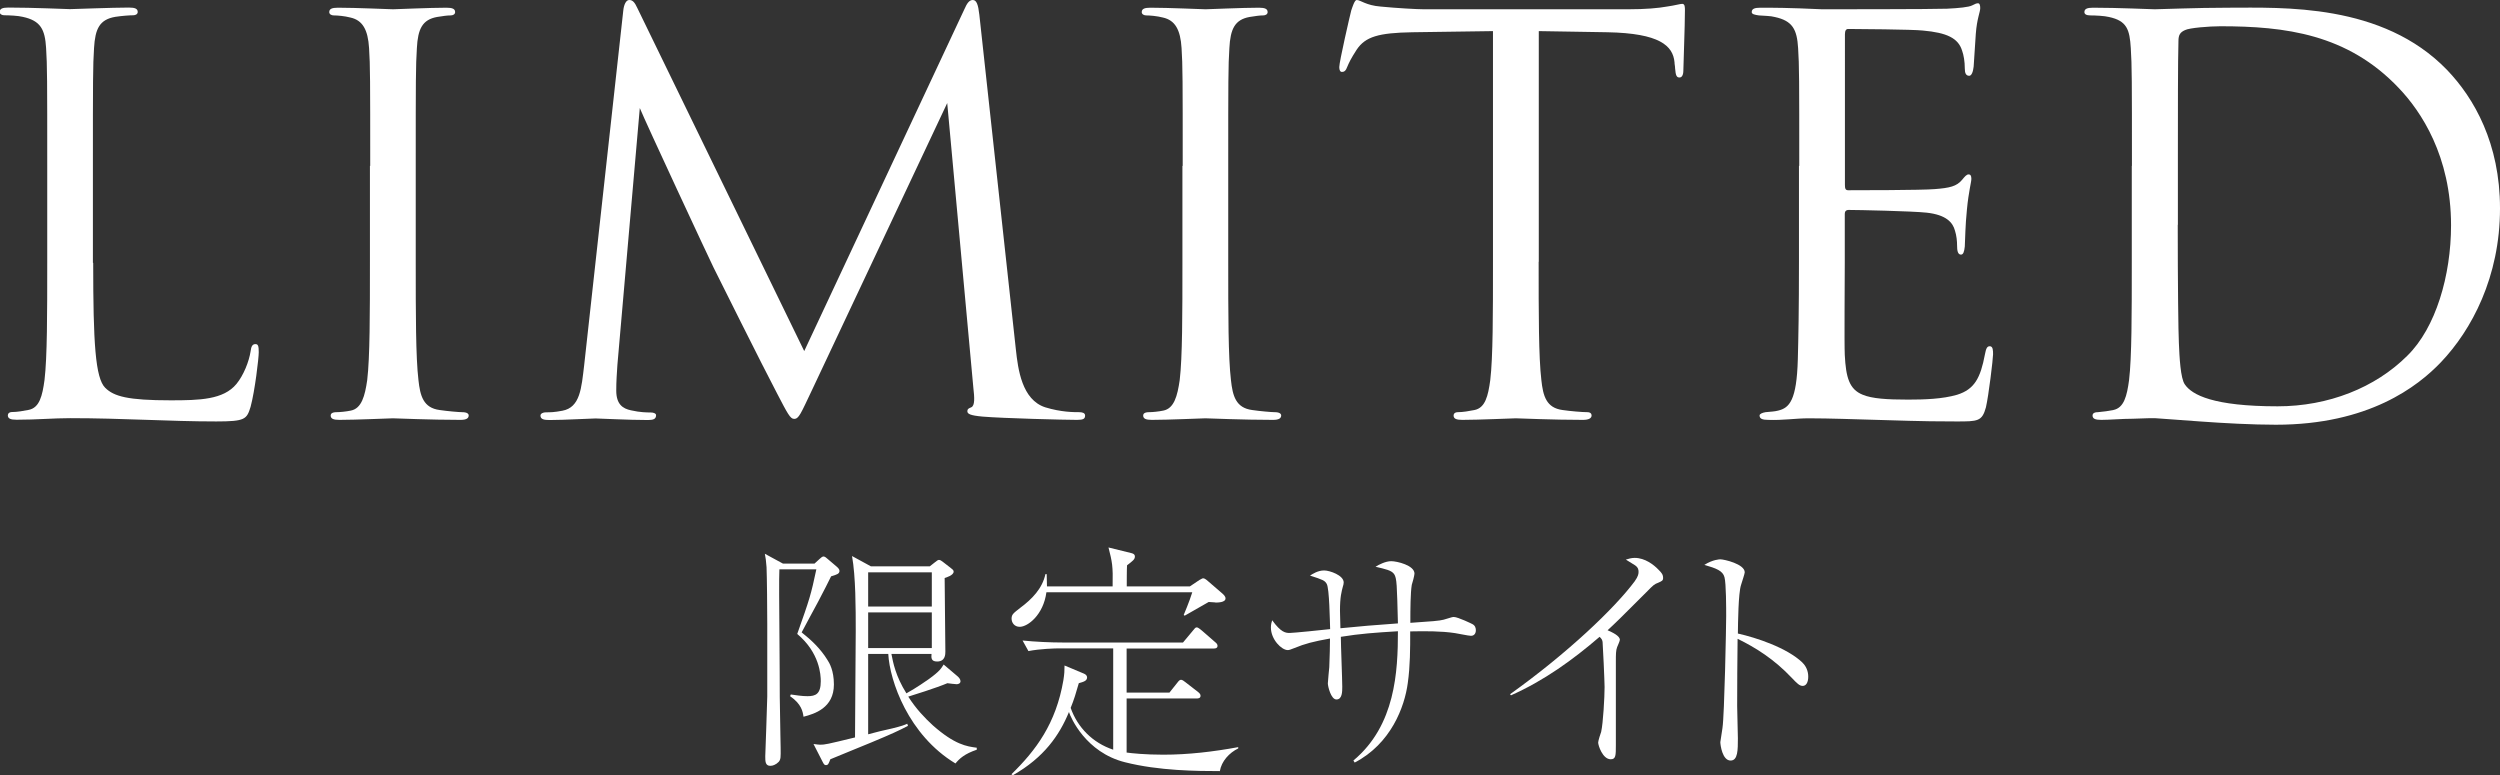
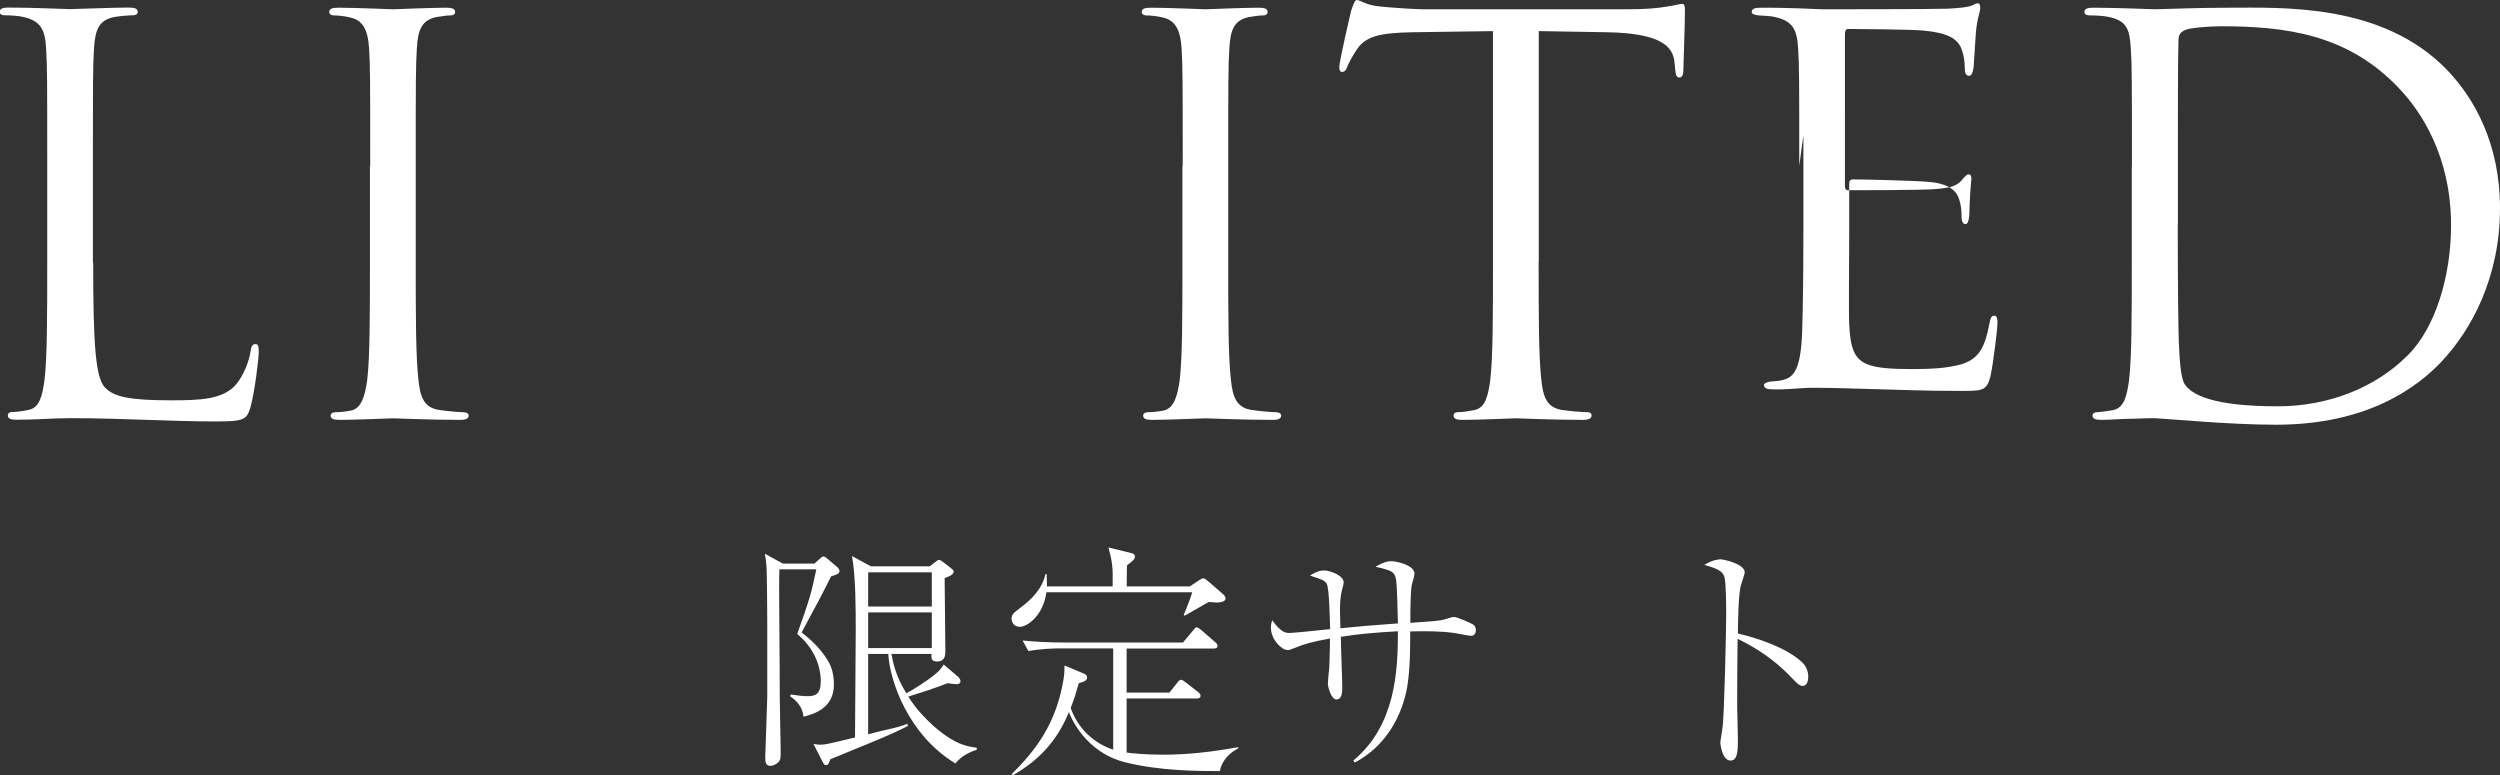
<svg xmlns="http://www.w3.org/2000/svg" id="_イヤー_2" viewBox="0 0 175.17 54.32">
  <rect x="0" y="0" width="175.17" height="54.32" fill="#333333" stroke="none" />
  <defs>
    <style>.cls-1{fill:#fff;}</style>
  </defs>
  <g id="_定">
    <g>
      <g>
        <path class="cls-1" d="M6.53,18.42c0,5.62,.15,8.06,.84,8.75,.61,.61,1.6,.88,4.58,.88,2.03,0,3.71-.04,4.62-1.15,.5-.61,.88-1.57,.99-2.29,.04-.31,.11-.5,.34-.5,.19,0,.23,.15,.23,.57s-.27,2.71-.57,3.82c-.27,.88-.38,1.03-2.41,1.03-3.29,0-6.53-.23-10.24-.23-1.18,0-2.33,.11-3.75,.11-.42,0-.61-.08-.61-.31,0-.11,.08-.23,.31-.23,.34,0,.8-.08,1.15-.15,.76-.15,.96-.99,1.11-2.1,.19-1.6,.19-4.62,.19-8.29v-6.72c0-5.96,0-7.03-.08-8.25-.08-1.3-.38-1.91-1.64-2.18-.31-.08-.96-.11-1.3-.11-.15,0-.31-.08-.31-.23,0-.23,.19-.31,.61-.31,1.72,0,4.13,.11,4.32,.11s2.98-.11,4.13-.11c.42,0,.61,.08,.61,.31,0,.15-.15,.23-.31,.23-.27,0-.8,.04-1.26,.11-1.11,.19-1.41,.84-1.49,2.18-.08,1.22-.08,2.29-.08,8.25v6.8Z" />
        <path class="cls-1" d="M25.94,11.62c0-5.96,0-7.03-.08-8.25-.08-1.3-.46-1.95-1.3-2.14-.42-.11-.92-.15-1.18-.15-.15,0-.31-.08-.31-.23,0-.23,.19-.31,.61-.31,1.26,0,3.67,.11,3.86,.11s2.6-.11,3.74-.11c.42,0,.61,.08,.61,.31,0,.15-.15,.23-.31,.23-.27,0-.5,.04-.96,.11-1.03,.19-1.34,.84-1.41,2.18-.08,1.22-.08,2.29-.08,8.25v6.72c0,3.67,0,6.69,.19,8.29,.12,1.11,.34,1.95,1.49,2.1,.54,.08,1.34,.15,1.57,.15,.34,0,.46,.11,.46,.23,0,.19-.15,.31-.57,.31-2.1,0-4.55-.11-4.74-.11s-2.6,.11-3.75,.11c-.42,0-.61-.08-.61-.31,0-.11,.08-.23,.42-.23,.23,0,.65-.04,.99-.11,.76-.15,.99-1.03,1.15-2.14,.19-1.6,.19-4.62,.19-8.29v-6.72Z" />
-         <path class="cls-1" d="M71.18,24.49c.15,1.38,.42,3.52,2.06,4.05,1.11,.34,1.99,.34,2.37,.34,.19,0,.42,.04,.42,.23,0,.23-.11,.31-.57,.31-.84,0-5.2-.11-6.61-.23-.88-.08-1.07-.19-1.07-.38,0-.15,.08-.19,.27-.27,.27-.11,.23-.69,.15-1.38l-1.83-19.94-9.47,20.1c-.8,1.68-.92,2.03-1.26,2.03-.27,0-.46-.38-1.18-1.76-.99-1.87-4.28-8.48-4.47-8.86-.34-.69-4.74-10.13-5.16-11.16l-1.57,18c-.04,.61-.08,1.15-.08,1.8,0,.96,.46,1.26,1.03,1.38,.65,.15,1.15,.15,1.38,.15s.38,.08,.38,.19c0,.27-.19,.34-.57,.34-1.41,0-3.36-.11-3.67-.11-.34,0-2.18,.11-3.21,.11-.38,0-.65-.04-.65-.31,0-.15,.19-.23,.38-.23,.31,0,.57,0,1.15-.11,1.26-.23,1.34-1.6,1.53-3.17L43.67,.76c.04-.42,.19-.76,.42-.76s.38,.15,.57,.57l11.69,24.03L67.59,.61c.15-.34,.31-.61,.57-.61s.38,.31,.46,1.03l2.56,23.46Z" />
        <path class="cls-1" d="M82.87,11.62c0-5.96,0-7.03-.08-8.25-.08-1.3-.46-1.95-1.3-2.14-.42-.11-.92-.15-1.18-.15-.15,0-.31-.08-.31-.23,0-.23,.19-.31,.61-.31,1.26,0,3.67,.11,3.86,.11s2.6-.11,3.74-.11c.42,0,.61,.08,.61,.31,0,.15-.15,.23-.31,.23-.27,0-.5,.04-.96,.11-1.03,.19-1.34,.84-1.41,2.18-.08,1.22-.08,2.29-.08,8.25v6.72c0,3.67,0,6.69,.19,8.29,.12,1.11,.34,1.95,1.49,2.1,.54,.08,1.34,.15,1.57,.15,.34,0,.46,.11,.46,.23,0,.19-.15,.31-.57,.31-2.1,0-4.55-.11-4.74-.11s-2.6,.11-3.75,.11c-.42,0-.61-.08-.61-.31,0-.11,.08-.23,.42-.23,.23,0,.65-.04,.99-.11,.76-.15,.99-1.03,1.15-2.14,.19-1.6,.19-4.62,.19-8.29v-6.72Z" />
        <path class="cls-1" d="M107.81,18.34c0,3.67,0,6.69,.19,8.29,.12,1.11,.34,1.95,1.49,2.1,.54,.08,1.38,.15,1.72,.15,.23,0,.31,.11,.31,.23,0,.19-.19,.31-.61,.31-2.1,0-4.51-.11-4.7-.11s-2.6,.11-3.75,.11c-.42,0-.61-.08-.61-.31,0-.11,.08-.23,.31-.23,.34,0,.8-.08,1.15-.15,.76-.15,.96-.99,1.11-2.1,.19-1.6,.19-4.62,.19-8.29V2.18c-1.87,.04-3.78,.04-5.65,.08-2.37,.04-3.29,.31-3.9,1.22-.42,.65-.54,.92-.65,1.18-.11,.31-.23,.38-.38,.38-.12,0-.19-.11-.19-.34,0-.38,.76-3.67,.84-3.97,.08-.23,.23-.73,.38-.73,.27,0,.65,.38,1.68,.46,1.11,.11,2.56,.19,3.02,.19h14.33c1.22,0,2.1-.08,2.71-.19,.57-.08,.92-.19,1.07-.19,.19,0,.19,.23,.19,.46,0,1.15-.11,3.78-.11,4.2,0,.34-.11,.5-.27,.5-.19,0-.27-.11-.31-.65,0-.15-.04-.27-.04-.42-.11-1.15-1.03-2.03-4.7-2.1-1.61-.04-3.21-.04-4.81-.08V18.34Z" />
-         <path class="cls-1" d="M126.07,11.62c0-5.96,0-7.03-.08-8.25-.08-1.3-.38-1.91-1.64-2.18-.27-.08-.76-.08-1.11-.11-.27-.04-.5-.08-.5-.23,0-.23,.19-.31,.61-.31,.88,0,1.91,0,4.32,.11,.27,0,7.87,0,8.75-.04,.84-.04,1.53-.11,1.76-.23s.31-.15,.42-.15,.15,.15,.15,.34c0,.27-.23,.73-.31,1.8-.04,.57-.08,1.3-.15,2.29-.04,.38-.15,.65-.31,.65-.23,0-.31-.19-.31-.5,0-.5-.08-.96-.19-1.26-.27-.88-1.07-1.26-2.75-1.41-.65-.08-4.81-.11-5.23-.11-.15,0-.23,.11-.23,.38V12.95c0,.27,.04,.38,.23,.38,.5,0,5.2,0,6.07-.08,1.03-.08,1.53-.19,1.91-.65,.19-.23,.31-.38,.46-.38,.12,0,.19,.08,.19,.31s-.19,.88-.31,2.14c-.12,1.18-.12,2.06-.15,2.6-.04,.38-.11,.57-.27,.57-.23,0-.27-.31-.27-.61,0-.34-.04-.73-.15-1.07-.15-.57-.61-1.11-1.99-1.26-1.03-.11-4.81-.19-5.46-.19-.19,0-.27,.11-.27,.27v3.36c0,1.3-.04,5.73,0,6.53,.08,1.57,.31,2.41,1.26,2.79,.65,.27,1.68,.34,3.17,.34,1.15,0,2.41-.04,3.44-.34,1.22-.38,1.64-1.18,1.95-2.83,.08-.42,.15-.57,.34-.57,.23,0,.23,.31,.23,.57,0,.31-.31,2.9-.5,3.71-.27,.99-.57,.99-2.06,.99-2.83,0-4.09-.08-5.58-.11-1.53-.04-3.29-.11-4.78-.11-.92,0-1.83,.15-2.83,.11-.42,0-.61-.08-.61-.31,0-.11,.19-.19,.42-.23,.38-.04,.61-.04,.88-.11,.8-.19,1.3-.73,1.38-3.59,.04-1.49,.08-3.44,.08-6.84v-6.72Z" />
+         <path class="cls-1" d="M126.07,11.62c0-5.96,0-7.03-.08-8.25-.08-1.3-.38-1.91-1.64-2.18-.27-.08-.76-.08-1.11-.11-.27-.04-.5-.08-.5-.23,0-.23,.19-.31,.61-.31,.88,0,1.91,0,4.32,.11,.27,0,7.87,0,8.75-.04,.84-.04,1.53-.11,1.76-.23s.31-.15,.42-.15,.15,.15,.15,.34c0,.27-.23,.73-.31,1.8-.04,.57-.08,1.3-.15,2.29-.04,.38-.15,.65-.31,.65-.23,0-.31-.19-.31-.5,0-.5-.08-.96-.19-1.26-.27-.88-1.07-1.26-2.75-1.41-.65-.08-4.81-.11-5.23-.11-.15,0-.23,.11-.23,.38V12.95c0,.27,.04,.38,.23,.38,.5,0,5.2,0,6.07-.08,1.03-.08,1.53-.19,1.91-.65,.19-.23,.31-.38,.46-.38,.12,0,.19,.08,.19,.31c-.12,1.18-.12,2.06-.15,2.6-.04,.38-.11,.57-.27,.57-.23,0-.27-.31-.27-.61,0-.34-.04-.73-.15-1.07-.15-.57-.61-1.11-1.99-1.26-1.03-.11-4.81-.19-5.46-.19-.19,0-.27,.11-.27,.27v3.36c0,1.3-.04,5.73,0,6.53,.08,1.57,.31,2.41,1.26,2.79,.65,.27,1.68,.34,3.17,.34,1.15,0,2.41-.04,3.44-.34,1.22-.38,1.64-1.18,1.95-2.83,.08-.42,.15-.57,.34-.57,.23,0,.23,.31,.23,.57,0,.31-.31,2.9-.5,3.71-.27,.99-.57,.99-2.06,.99-2.83,0-4.09-.08-5.58-.11-1.53-.04-3.29-.11-4.78-.11-.92,0-1.83,.15-2.83,.11-.42,0-.61-.08-.61-.31,0-.11,.19-.19,.42-.23,.38-.04,.61-.04,.88-.11,.8-.19,1.3-.73,1.38-3.59,.04-1.49,.08-3.44,.08-6.84v-6.72Z" />
        <path class="cls-1" d="M149.38,11.62c0-5.96,0-7.03-.08-8.25-.08-1.3-.27-1.91-1.53-2.18-.31-.08-.96-.11-1.3-.11-.27,0-.42-.08-.42-.23,0-.23,.19-.31,.61-.31,1.72,0,4.13,.11,4.32,.11,.46,0,2.87-.11,5.16-.11,3.78,0,10.78-.34,15.32,4.36,1.91,1.99,3.71,5.16,3.71,9.7,0,4.81-1.99,8.52-4.13,10.77-1.64,1.72-5.08,4.39-11.58,4.39-1.64,0-3.67-.11-5.31-.23-1.68-.11-2.98-.23-3.17-.23-.08,0-.73,0-1.53,.04-.76,0-1.64,.08-2.22,.08-.42,0-.61-.08-.61-.31,0-.11,.08-.23,.38-.23,.42-.04,.73-.08,1.07-.15,.76-.15,.96-.99,1.11-2.1,.19-1.6,.19-4.62,.19-8.29v-6.72Zm3.21,4.13c0,4.05,.04,7.57,.08,8.29,.04,.96,.11,2.48,.42,2.9,.5,.73,1.99,1.53,6.5,1.53,3.55,0,6.84-1.3,9.09-3.55,1.99-1.95,3.06-5.62,3.06-9.13,0-4.85-2.1-7.99-3.67-9.63-3.59-3.78-7.95-4.32-12.49-4.32-.76,0-2.18,.11-2.48,.27-.34,.15-.46,.34-.46,.76-.04,1.3-.04,5.2-.04,8.14v4.74Z" />
      </g>
      <g>
        <path class="cls-1" d="M58.23,40.39c-.21,.41-.48,.98-.91,1.78-.24,.43-.89,1.66-1.15,2.14,.7,.55,1.34,1.17,1.8,1.92,.14,.21,.46,.74,.46,1.73,0,1.65-1.36,2.06-2.13,2.26-.05-.36-.14-.89-.94-1.44l.05-.12c.36,.05,.77,.12,1.17,.12,.57,0,.93-.15,.93-1.05,0-.43-.07-1.99-1.65-3.31,.87-2.45,.96-2.74,1.34-4.53h-2.59c-.03,.86-.02,1.49,.02,7.22,0,1.42,0,1.72,.05,4.36,.02,.72,.02,1.25,.02,1.34,0,.41-.05,.53-.29,.7-.05,.03-.22,.15-.43,.15-.36,0-.36-.31-.36-.67,0-.14,.14-3.74,.14-4.18v-5.09c0-.99-.02-3.26-.05-3.98-.03-.45-.07-.69-.12-.94l1.27,.69h2.21l.36-.33c.1-.09,.19-.17,.27-.17,.1,0,.21,.1,.31,.19l.6,.51c.14,.12,.21,.21,.21,.31,0,.21-.19,.26-.58,.38Zm8.71,13.1c-3.29-1.99-4.6-5.78-4.7-7.67h-1.41v5.63c.77-.21,.86-.22,1.68-.41,.69-.17,.86-.24,1.06-.33l.05,.15c-.65,.34-1.15,.57-2.59,1.17-.45,.19-2.43,.99-2.85,1.17-.12,.31-.15,.41-.31,.41-.09,0-.14-.05-.22-.21l-.65-1.27c.26,.03,.36,.05,.46,.05,.34,0,.48-.03,2.45-.51,0-1.18,.05-6.4,.05-7.46,0-1.54,0-3.82-.26-5.25l1.32,.72h4.13l.33-.26c.14-.1,.22-.19,.31-.19s.19,.07,.29,.15l.53,.41c.12,.1,.21,.15,.21,.26,0,.26-.51,.41-.63,.45,0,.82,.05,4.41,.05,5.15,0,.19,0,.7-.58,.7-.43,0-.41-.27-.39-.53h-2.81c.12,.62,.29,1.54,1.05,2.76,.74-.41,1.37-.86,1.56-.99,.79-.57,.87-.75,1.05-1.03l.99,.84c.1,.09,.19,.21,.19,.33,0,.15-.14,.21-.27,.21-.02,0-.57-.05-.65-.07-.72,.31-2.5,.87-2.74,.94,.53,.84,1.17,1.51,1.73,2.02,1.53,1.35,2.37,1.47,3.07,1.56v.14c-.86,.29-1.22,.63-1.49,.96Zm-1.65-13.39h-4.46v2.4h4.46v-2.4Zm0,2.81h-4.46v2.5h4.46v-2.5Z" />
        <path class="cls-1" d="M85.15,42.21c-.1,0-.19-.02-.46-.03-.26,.15-1.44,.82-1.68,.96l-.07-.05c.02-.05,.41-.96,.6-1.59h-10.22c-.21,1.58-1.3,2.42-1.87,2.42-.39,0-.57-.31-.57-.57,0-.31,.14-.39,.62-.77,.81-.6,1.54-1.35,1.75-2.35h.09c0,.14,.02,.74,.02,.86h4.6c.03-1.46-.03-1.7-.29-2.73l1.58,.39c.1,.02,.27,.07,.27,.24,0,.21-.15,.31-.55,.62-.02,.24-.02,1.27-.02,1.48h4.42l.67-.45c.19-.1,.21-.12,.27-.12,.09,0,.21,.1,.24,.12l1.08,.93c.1,.09,.24,.21,.24,.36,0,.29-.55,.29-.72,.29Zm.34,11.82c-1.6,0-4.29-.02-6.66-.62-2.76-.69-3.81-3.14-3.93-3.52-.67,1.63-1.75,3.19-3.93,4.43l-.1-.07c1.72-1.68,3.12-3.55,3.64-6.59,.07-.45,.08-.67,.08-1.03l1.36,.57c.12,.05,.22,.14,.22,.26,0,.24-.22,.31-.58,.41-.19,.67-.34,1.17-.57,1.73,.48,1.37,1.54,2.45,2.98,2.93v-7.1h-3.74c-.34,0-1.39,.03-2.2,.19l-.41-.74c.89,.09,1.96,.14,2.85,.14h8.39l.7-.84c.12-.15,.17-.22,.26-.22,.12,0,.24,.14,.36,.22l.93,.81c.09,.07,.17,.15,.17,.26,0,.19-.19,.19-.26,.19h-6.11v3.09h3l.55-.69c.09-.12,.17-.21,.26-.21s.21,.09,.31,.17l.89,.69c.08,.07,.17,.14,.17,.26,0,.19-.19,.19-.26,.19h-4.92v3.79c.36,.05,1.3,.15,2.57,.15,1.75,0,3.52-.21,5.25-.53v.09c-.63,.31-1.17,.89-1.29,1.6Z" />
        <path class="cls-1" d="M94.85,53.27c2.92-2.45,3.1-6.21,3.1-9.04-1.63,.1-2.64,.17-4,.39,0,.55,.1,3,.1,3.5,0,.34,0,.89-.41,.89-.38,0-.6-.91-.6-1.13,0-.17,.09-.98,.1-1.13,.03-.63,.05-1.61,.05-2.01-1.17,.21-1.75,.36-2.5,.67-.27,.1-.34,.14-.46,.14-.43,0-1.18-.74-1.18-1.58,0-.24,.05-.38,.09-.51,.62,.86,.94,.89,1.23,.89,.24,0,2.42-.22,2.83-.27-.02-.5-.05-2.86-.24-3.17-.14-.24-.27-.29-1.17-.58,.19-.12,.55-.36,.99-.36,.39,0,1.37,.34,1.37,.84,0,.09-.03,.22-.05,.26-.1,.38-.21,.75-.21,1.72,0,.14,.02,.82,.03,1.23,1.75-.17,1.99-.19,4.03-.34-.07-2.68-.07-3.17-.27-3.46-.19-.26-.58-.34-1.3-.51,.22-.14,.7-.39,1.1-.39s1.63,.29,1.63,.87c0,.12-.15,.69-.19,.79-.09,.55-.1,1.66-.1,2.66,1.48-.1,2.04-.14,2.33-.22,.62-.19,.63-.19,.72-.19,.28,0,1.27,.48,1.3,.5,.19,.1,.24,.27,.24,.43,0,.31-.21,.39-.33,.39-.19,0-.96-.17-1.13-.19-.99-.15-2.09-.14-3.14-.12,0,1.2,0,2.42-.17,3.62-.22,1.66-1.17,4.24-3.72,5.57l-.09-.14Z" />
-         <path class="cls-1" d="M105.81,48.64c4.06-2.9,7.34-6.04,8.73-7.91,.26-.36,.27-.55,.27-.65,0-.12,0-.31-.26-.48-.1-.07-.55-.34-.63-.39,.17-.05,.38-.12,.62-.12,.72,0,1.34,.48,1.68,.84,.21,.21,.31,.33,.31,.57,0,.19-.1,.22-.34,.33-.27,.1-.33,.15-.82,.65-1.85,1.85-2.06,2.06-2.73,2.68,.34,.15,.86,.39,.86,.67,0,.09-.17,.45-.19,.51-.09,.22-.09,.53-.09,.99v5.88c0,.72,0,.99-.36,.99-.57,0-.88-.98-.88-1.17,0-.12,.17-.65,.21-.75,.14-.62,.24-2.45,.24-3.14,0-.39-.12-3-.14-3.16-.03-.17-.07-.22-.21-.36-1.89,1.63-3.93,3.09-6.21,4.1l-.07-.09Z" />
        <path class="cls-1" d="M126.29,46.43c.26,.24,.41,.6,.41,.98,0,.41-.15,.65-.39,.65-.22,0-.39-.17-.77-.57-1.23-1.3-2.52-2.11-3.79-2.73-.02,1.56-.03,3.16-.03,4.72,0,.36,.05,1.94,.05,2.25,0,.82,0,1.56-.51,1.56-.58,0-.72-1.1-.72-1.29,0-.03,.14-.89,.15-.99,.14-.93,.26-7.19,.26-7.84,0-.53,0-2.3-.12-2.73-.12-.45-.58-.62-1.41-.86,.6-.38,1.08-.39,1.12-.39,.26,0,1.71,.33,1.71,.91,0,.09-.17,.6-.26,.89-.19,.58-.21,2.64-.22,3.4,1.29,.29,3.43,.99,4.53,2.04Z" />
      </g>
    </g>
  </g>
</svg>